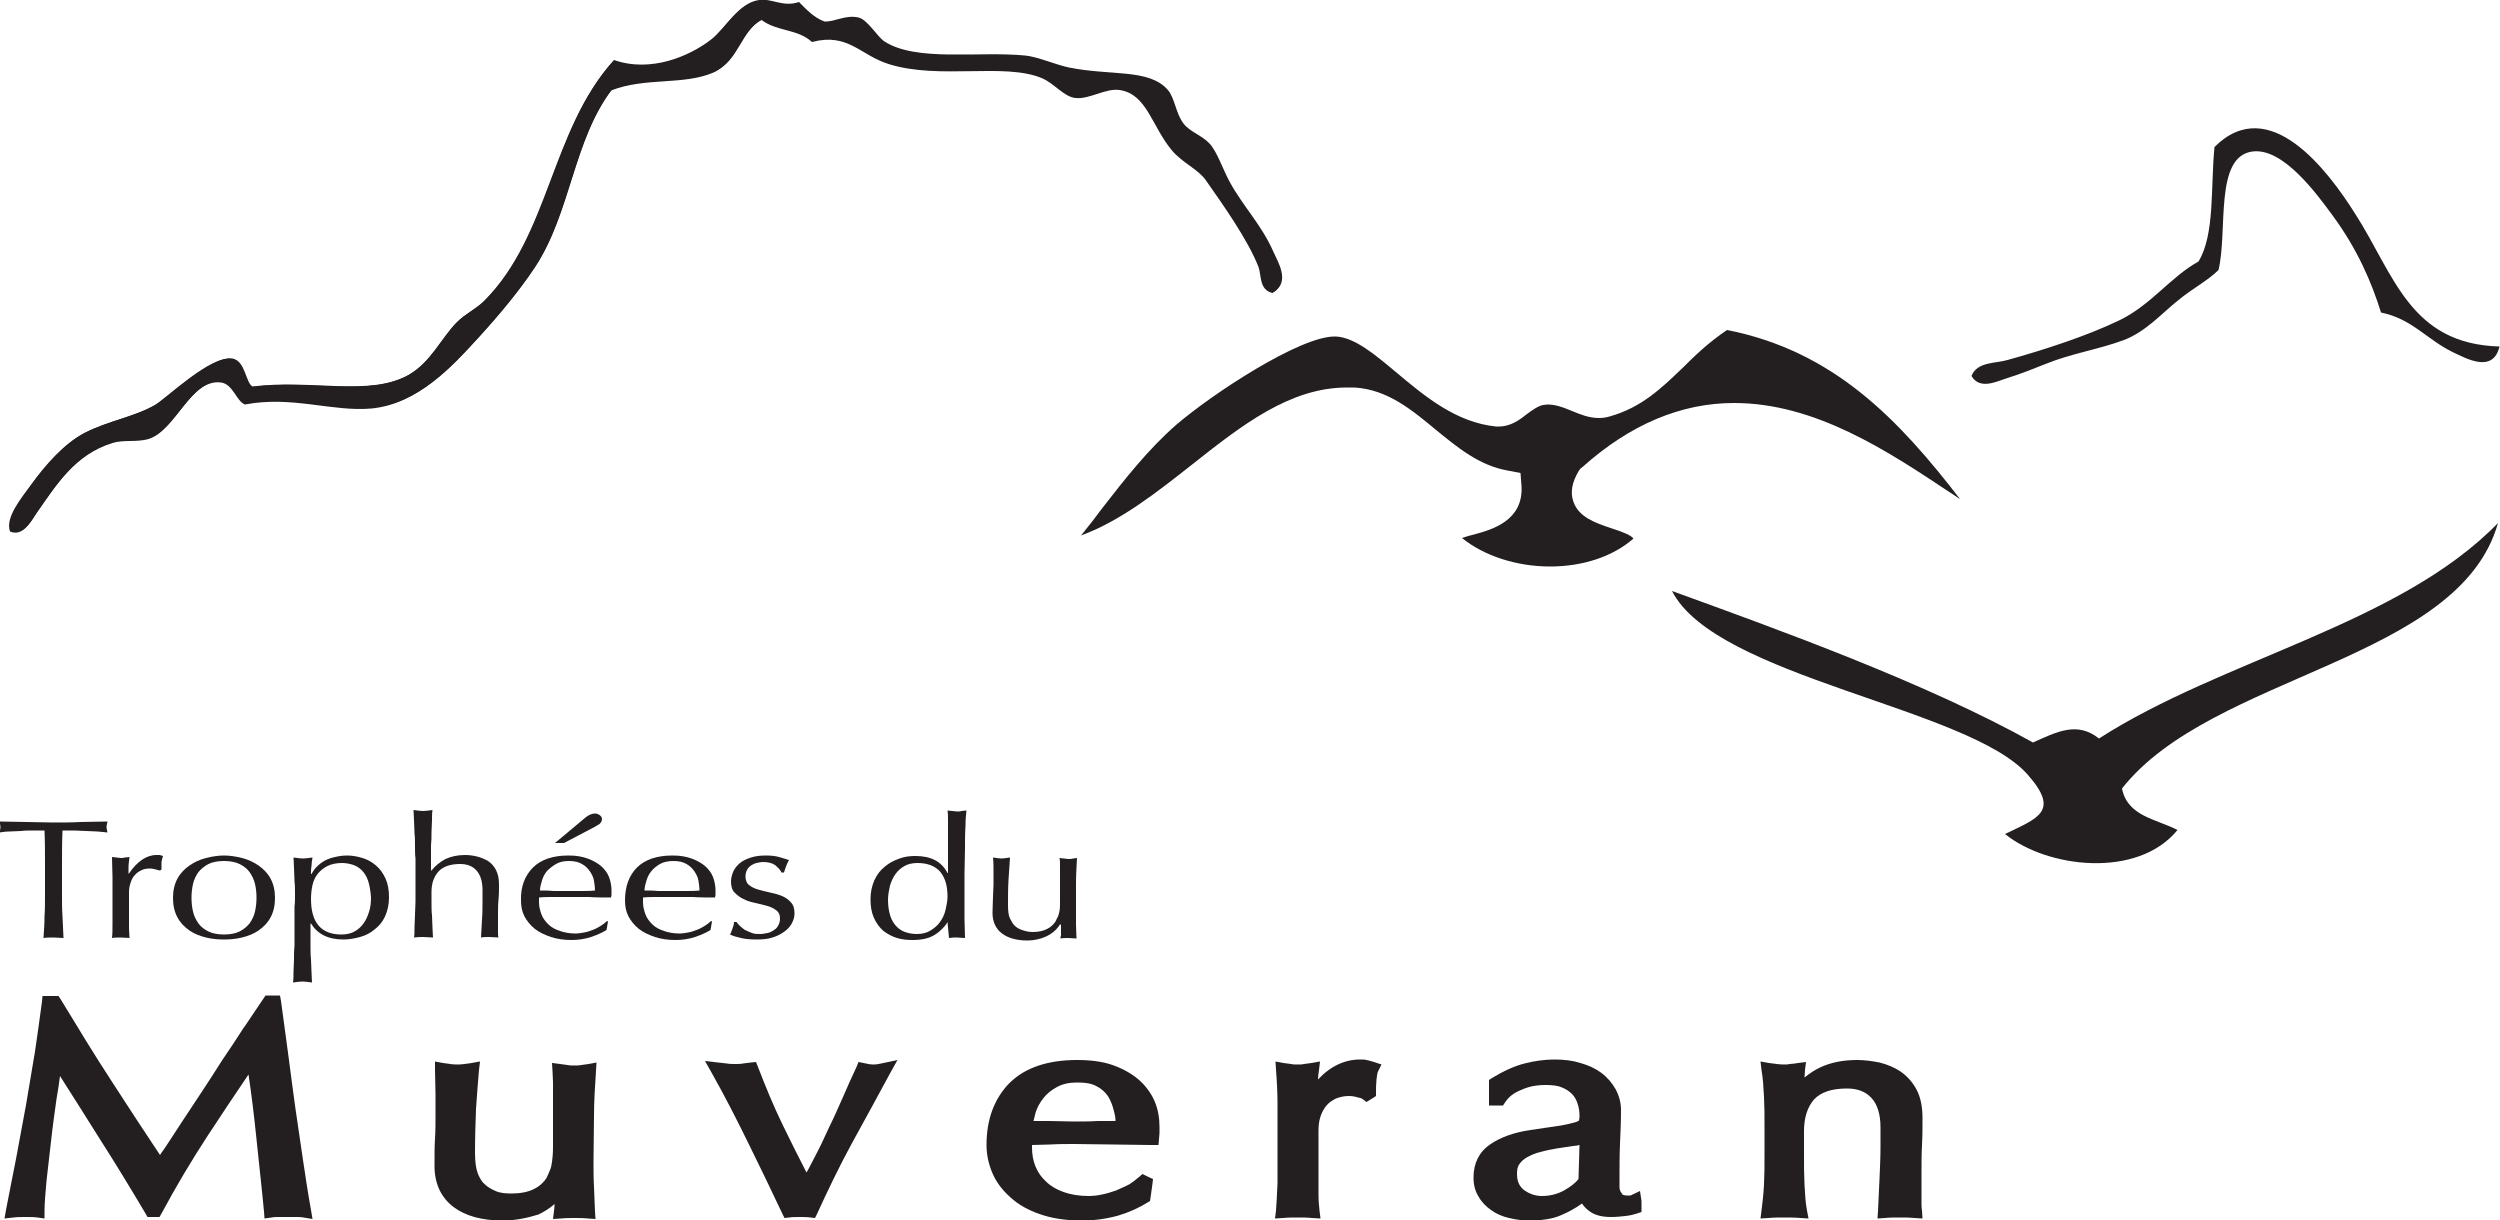
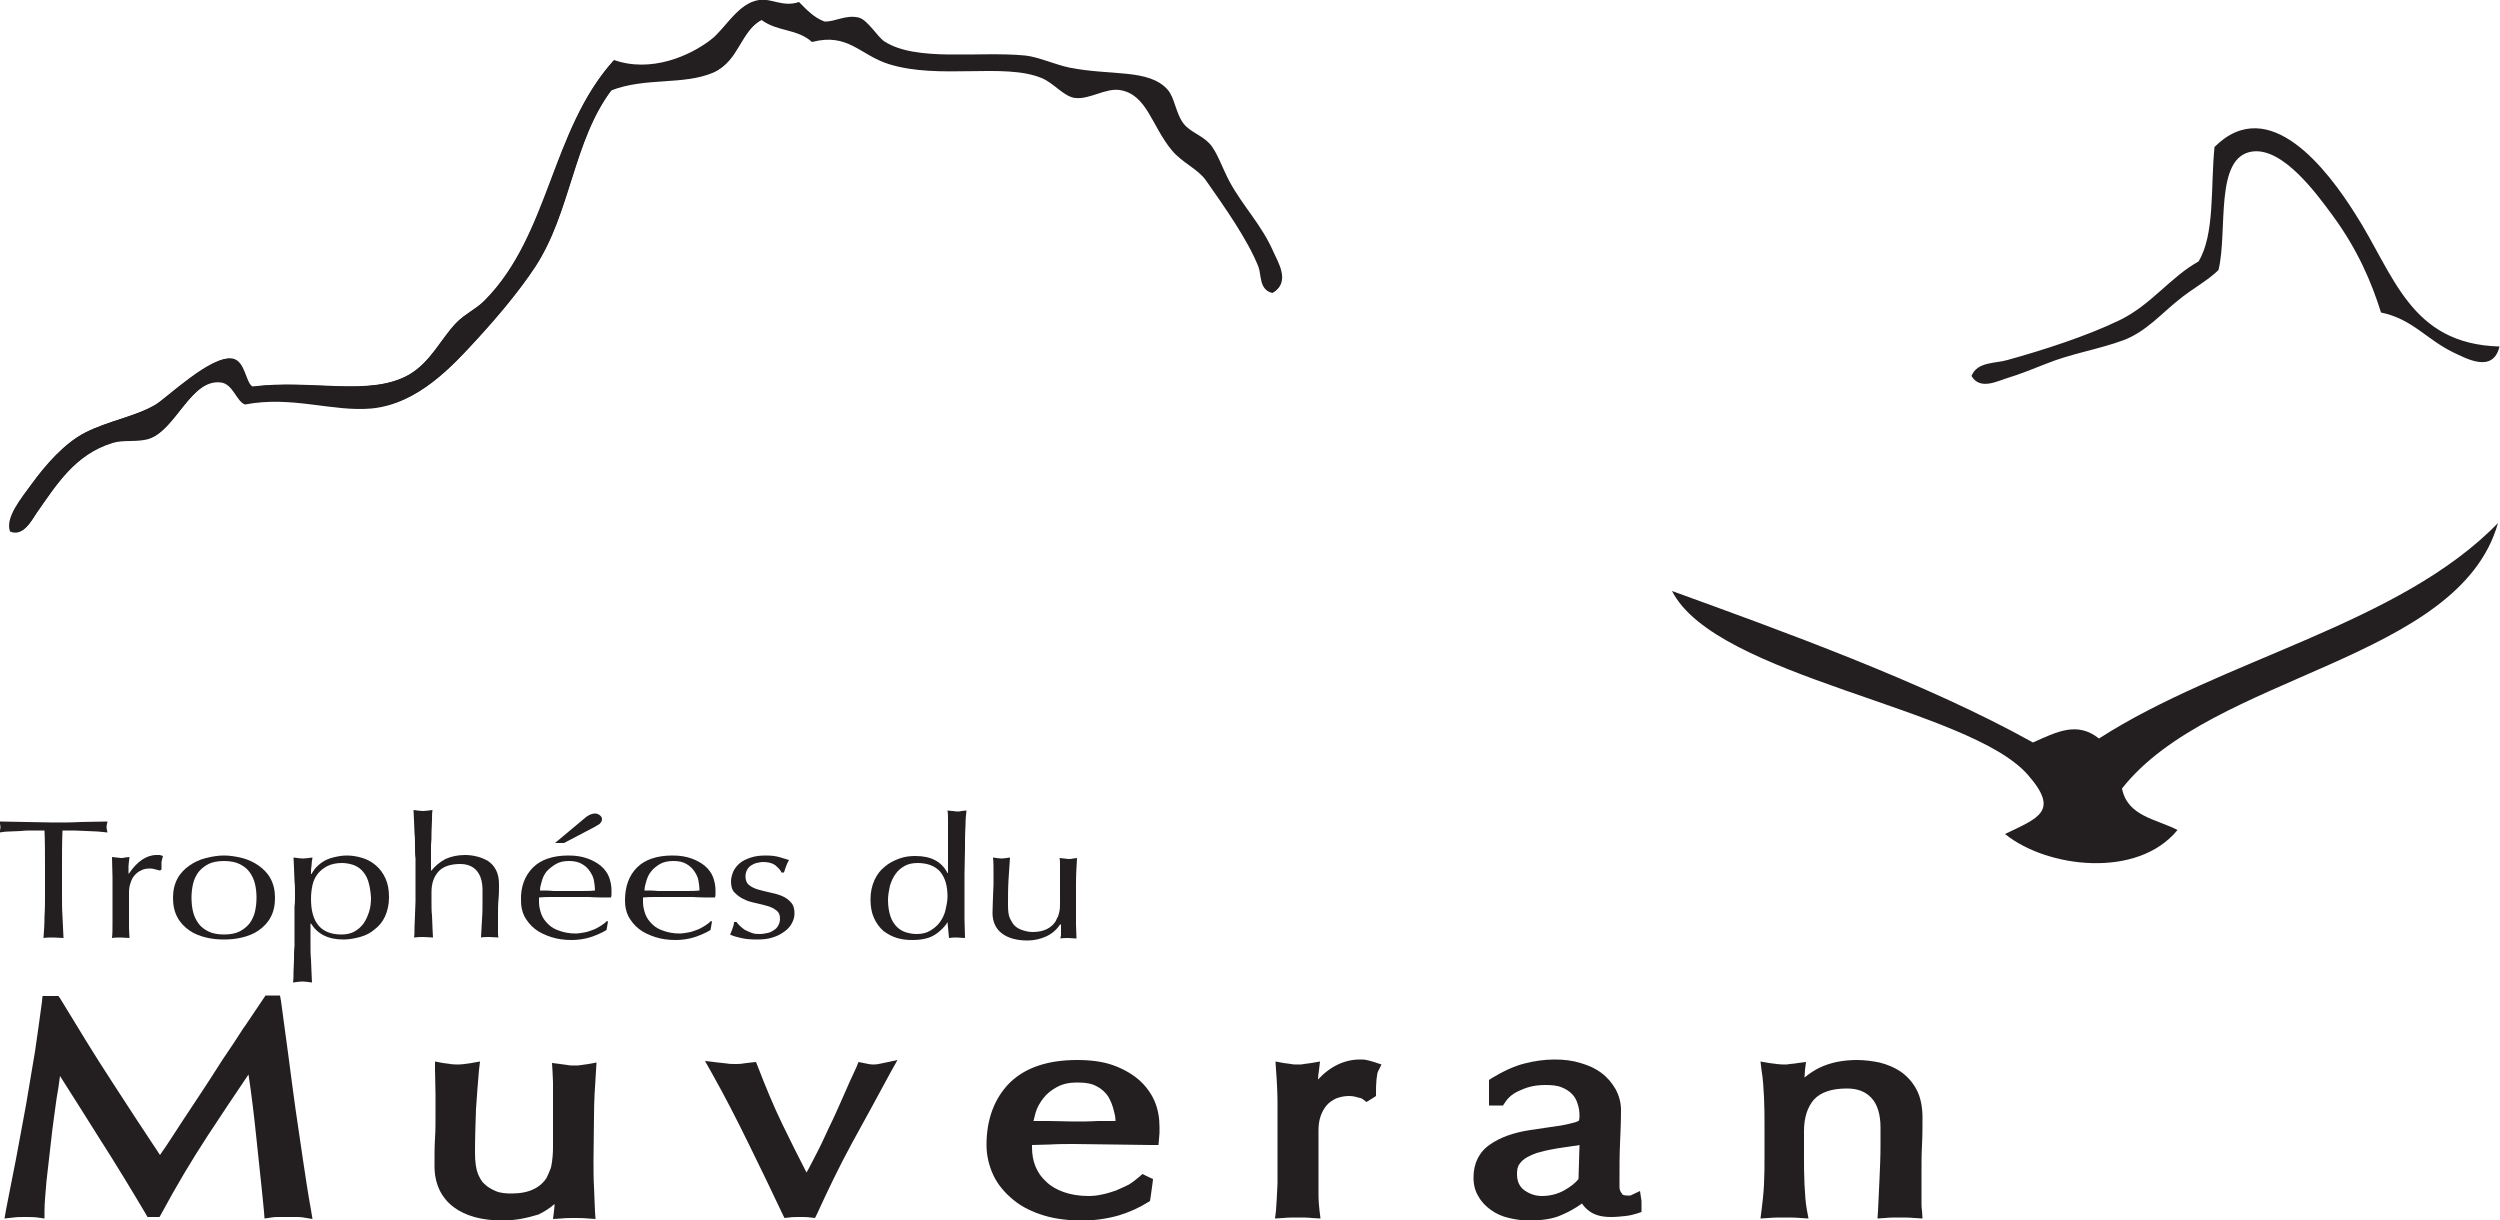
<svg xmlns="http://www.w3.org/2000/svg" version="1.1" id="Calque_1" x="0px" y="0px" viewBox="0 0 500 244.1" style="enable-background:new 0 0 500 244.1;" xml:space="preserve">
  <style type="text/css">
	.st0{fill:#231F20;}
	.st1{fill-rule:evenodd;clip-rule:evenodd;fill:#231F20;}
</style>
  <g>
    <g>
      <path class="st0" d="M8.9,166.1c-0.7,0-1.5,0-2.3,0c-0.8,0-1.6,0-2.4,0.1c-0.8,0-1.6,0.1-2.3,0.1c-0.7,0-1.4,0.1-2,0.2    c0.1-0.4,0.2-0.8,0.2-1.1c0-0.2-0.1-0.6-0.2-1.1c1.8,0,3.6,0.1,5.4,0.1c1.7,0,3.5,0.1,5.4,0.1s3.6,0,5.4-0.1    c1.7,0,3.5-0.1,5.4-0.1c-0.1,0.5-0.2,0.8-0.2,1.1c0,0.3,0.1,0.6,0.2,1.1c-0.6-0.1-1.2-0.1-2-0.2c-0.7,0-1.5-0.1-2.3-0.1    c-0.8,0-1.6-0.1-2.4-0.1c-0.8,0-1.5,0-2.3,0c-0.1,2.3-0.1,4.7-0.1,7v5.8c0,1.5,0,3,0.1,4.4c0.1,1.4,0.1,2.9,0.2,4.3    c-0.6,0-1.3-0.1-2-0.1c-0.7,0-1.4,0-2,0.1c0.1-1.4,0.2-2.8,0.2-4.3c0.1-1.4,0.1-2.9,0.1-4.4v-5.8C9,170.7,9,168.4,8.9,166.1z" />
      <path class="st0" d="M31.2,173.9c-0.4-0.1-0.8-0.2-1.2-0.2c-0.7,0-1.3,0.1-1.8,0.4c-0.5,0.2-1,0.6-1.3,1c-0.4,0.4-0.6,0.9-0.8,1.5    c-0.2,0.6-0.3,1.2-0.3,1.8v3.7c0,1.5,0,2.7,0,3.5c0,0.8,0.1,1.5,0.1,2c-0.6,0-1.1-0.1-1.7-0.1c-0.6,0-1.2,0-1.8,0.1    c0.1-0.8,0.1-1.8,0.1-3.1c0-1.3,0-2.9,0-4.9v-1.1c0-0.9,0-1.9,0-3.1c0-1.2-0.1-2.5-0.1-4c0.3,0,0.6,0.1,0.9,0.1    c0.3,0,0.6,0.1,0.9,0.1c0.2,0,0.5,0,0.8-0.1c0.3,0,0.6-0.1,0.9-0.1c-0.1,0.8-0.2,1.5-0.2,1.9c0,0.5,0,0.9,0,1.4l0.1,0    c1.6-2.4,3.5-3.7,5.5-3.7c0.3,0,0.5,0,0.6,0s0.4,0.1,0.7,0.2c-0.1,0.3-0.2,0.7-0.3,1.2c0,0.6,0,1.1,0,1.5l-0.3,0.2    C31.8,174.1,31.6,174,31.2,173.9z" />
      <path class="st0" d="M35.5,175.7c0.6-1.1,1.4-1.9,2.4-2.6c1-0.7,2.1-1.2,3.3-1.5c1.2-0.3,2.4-0.5,3.6-0.5c1.2,0,2.4,0.2,3.6,0.5    c1.2,0.3,2.3,0.8,3.3,1.5c1,0.7,1.8,1.5,2.4,2.6c0.6,1.1,0.9,2.4,0.9,3.9c0,1.5-0.3,2.8-0.9,3.9c-0.6,1.1-1.4,1.9-2.4,2.6    c-1,0.7-2.1,1.1-3.3,1.4c-1.2,0.3-2.4,0.4-3.6,0.4c-1.2,0-2.4-0.1-3.6-0.4c-1.2-0.3-2.3-0.7-3.3-1.4c-1-0.7-1.8-1.5-2.4-2.6    c-0.6-1.1-0.9-2.4-0.9-3.9C34.6,178.1,34.9,176.8,35.5,175.7z M38.6,182.3c0.2,0.9,0.6,1.7,1.1,2.4c0.5,0.7,1.2,1.2,2,1.6    c0.8,0.4,1.9,0.6,3.1,0.6c1.2,0,2.3-0.2,3.1-0.6c0.8-0.4,1.5-1,2-1.6c0.5-0.7,0.9-1.5,1.1-2.4c0.2-0.9,0.3-1.8,0.3-2.8    c0-0.9-0.1-1.9-0.3-2.7c-0.2-0.9-0.6-1.7-1.1-2.4c-0.5-0.7-1.2-1.2-2-1.6c-0.8-0.4-1.9-0.6-3.1-0.6c-1.2,0-2.3,0.2-3.1,0.6    c-0.8,0.4-1.5,1-2,1.6c-0.5,0.7-0.9,1.5-1.1,2.4c-0.2,0.9-0.3,1.8-0.3,2.7C38.3,180.5,38.4,181.5,38.6,182.3z" />
      <path class="st0" d="M59,178.9c0-0.9,0-1.8-0.1-2.7c0-0.9-0.1-1.7-0.1-2.6c0-0.8-0.1-1.5-0.1-2.1c0.8,0.1,1.4,0.2,1.9,0.2    c0.5,0,1.1-0.1,1.9-0.2c-0.1,0.6-0.2,1.2-0.2,1.7c-0.1,0.5-0.1,1.1-0.1,1.6h0.1c0.2-0.4,0.5-0.8,0.8-1.2c0.4-0.4,0.8-0.8,1.4-1.2    c0.6-0.4,1.3-0.7,2.1-0.9c0.8-0.2,1.7-0.4,2.8-0.4c1.1,0,2.1,0.2,3.1,0.5c1,0.3,1.9,0.8,2.7,1.5c0.8,0.7,1.4,1.5,1.9,2.6    c0.5,1.1,0.7,2.3,0.7,3.8c0,1.4-0.3,2.7-0.8,3.8c-0.5,1.1-1.2,1.9-2.1,2.6c-0.8,0.7-1.8,1.2-2.9,1.5c-1.1,0.3-2.2,0.5-3.3,0.5    c-3.1,0-5.2-1.1-6.5-3.2h-0.1v2.1c0,0.7,0,1.5,0,2.4c0,0.9,0,1.8,0.1,2.7c0,0.9,0.1,1.7,0.1,2.5c0,0.8,0.1,1.5,0.1,2.1    c-0.8-0.1-1.4-0.2-1.9-0.2c-0.5,0-1.1,0.1-1.9,0.2c0.1-0.6,0.1-1.3,0.1-2.1c0-0.8,0.1-1.6,0.1-2.5c0-0.9,0-1.8,0.1-2.7    c0-0.9,0-1.7,0-2.4v-5.5C59,180.6,59,179.8,59,178.9z M73.6,176.1c-0.3-0.9-0.8-1.6-1.3-2.1c-0.5-0.5-1.2-0.9-1.9-1.1    c-0.7-0.2-1.4-0.3-2-0.3c-1.1,0-2.1,0.2-2.9,0.6c-0.8,0.4-1.4,0.9-1.9,1.5c-0.5,0.6-0.9,1.4-1.1,2.3c-0.2,0.9-0.3,1.8-0.3,2.8    c0,4.7,2,7.1,6.1,7.1c1,0,1.9-0.2,2.6-0.6c0.7-0.4,1.3-0.9,1.8-1.6c0.5-0.7,0.8-1.4,1.1-2.3s0.4-1.9,0.4-2.9    C74.1,178.1,73.9,177,73.6,176.1z" />
      <path class="st0" d="M83,169.3c0-0.9,0-1.8-0.1-2.7c0-0.9-0.1-1.7-0.1-2.5c0-0.8-0.1-1.5-0.1-2.1c0.8,0.1,1.4,0.2,1.9,0.2    c0.5,0,1.1-0.1,1.9-0.2c-0.1,0.6-0.1,1.2-0.1,2c0,0.8-0.1,1.6-0.1,2.5c0,0.9,0,1.7-0.1,2.6c0,0.9,0,1.7,0,2.4v2.6h0.1    c0.8-1,1.7-1.7,2.8-2.3c1.1-0.5,2.4-0.8,3.9-0.8c0.8,0,1.6,0.1,2.4,0.3c0.8,0.2,1.5,0.5,2.2,0.9c0.6,0.4,1.2,1,1.6,1.8    c0.4,0.8,0.6,1.7,0.6,2.9c0,1,0,2-0.1,3c-0.1,1-0.1,2.1-0.1,3.3v2.2c0,0.4,0,0.7,0,1.1c0,0.4,0,0.7,0.1,1c-0.6,0-1.2-0.1-1.8-0.1    c-0.6,0-1.2,0-1.7,0.1c0.1-1.2,0.1-2.4,0.2-3.6c0.1-1.2,0.1-2.5,0.1-3.8v-2.1c0-1.7-0.4-3-1.2-3.9c-0.8-0.9-1.9-1.3-3.3-1.3    c-1.9,0-3.4,0.5-4.3,1.5c-0.9,1-1.4,2.3-1.4,4.1c0,0.6,0,1.4,0,2.2c0,0.8,0,1.7,0.1,2.5c0,0.8,0.1,1.7,0.1,2.5    c0,0.8,0.1,1.4,0.1,1.9c-0.6,0-1.3-0.1-1.9-0.1c-0.6,0-1.2,0-1.9,0.1c0.1-0.5,0.1-1.2,0.1-2c0-0.8,0.1-1.6,0.1-2.5    c0-0.9,0.1-1.8,0.1-2.7c0-0.9,0-1.7,0-2.5v-6.1C83,171,83,170.2,83,169.3z" />
      <path class="st0" d="M106.6,173.5c1.6-1.6,4-2.4,7.1-2.4c1.5,0,2.7,0.2,3.8,0.6c1.1,0.4,2,0.9,2.7,1.5c0.7,0.6,1.3,1.4,1.6,2.2    c0.3,0.8,0.5,1.7,0.5,2.7c0,0.2,0,0.4,0,0.7c0,0.2,0,0.4-0.1,0.7c-1.5,0-3,0-4.5-0.1c-1.5,0-3,0-4.5,0c-0.9,0-1.8,0-2.7,0    c-0.9,0-1.8,0-2.7,0.1c0,0.1,0,0.3,0,0.5v0.4c0,0.9,0.2,1.7,0.5,2.5c0.3,0.8,0.8,1.4,1.4,2c0.6,0.6,1.4,1,2.3,1.3    c0.9,0.3,1.9,0.5,3.1,0.5c0.6,0,1.1-0.1,1.7-0.2c0.6-0.1,1.2-0.3,1.7-0.5c0.6-0.2,1.1-0.5,1.6-0.8c0.5-0.3,0.9-0.6,1.3-1l0.2,0.1    l-0.3,1.7c-0.8,0.5-1.9,1-3.1,1.4c-1.2,0.4-2.5,0.6-3.9,0.6c-1.5,0-2.9-0.2-4.1-0.6c-1.2-0.4-2.3-0.9-3.2-1.6    c-0.9-0.7-1.6-1.6-2.1-2.5c-0.5-1-0.7-2-0.7-3.2C104.1,177.3,105,175.1,106.6,173.5z M111.2,172.8c-0.7,0.4-1.3,0.9-1.8,1.4    c-0.5,0.6-0.8,1.2-1,1.9c-0.2,0.7-0.4,1.3-0.4,2c0.9,0,1.8,0,2.7,0.1c0.9,0,1.8,0,2.7,0c0.9,0,1.8,0,2.8,0c0.9,0,1.9,0,2.8-0.1    c0-0.6-0.1-1.3-0.2-1.9c-0.1-0.7-0.4-1.3-0.8-1.9c-0.4-0.6-0.9-1.1-1.6-1.5c-0.7-0.4-1.5-0.6-2.6-0.6    C112.7,172.2,111.9,172.4,111.2,172.8z M119,162.7c0.3,0,0.6,0.1,0.9,0.3c0.3,0.2,0.5,0.5,0.5,0.8c0,0.4-0.2,0.7-0.5,1    c-0.3,0.2-0.7,0.4-1,0.6l-6.1,3.2h-1.8l6.1-5.1C117.7,163,118.4,162.7,119,162.7z" />
      <path class="st0" d="M127.4,173.5c1.6-1.6,4-2.4,7.1-2.4c1.5,0,2.7,0.2,3.8,0.6c1.1,0.4,2,0.9,2.7,1.5c0.7,0.6,1.3,1.4,1.6,2.2    c0.3,0.8,0.5,1.7,0.5,2.7c0,0.2,0,0.4,0,0.7c0,0.2,0,0.4-0.1,0.7c-1.5,0-3,0-4.5-0.1c-1.5,0-3,0-4.5,0c-0.9,0-1.8,0-2.7,0    c-0.9,0-1.8,0-2.7,0.1c0,0.1,0,0.3,0,0.5v0.4c0,0.9,0.2,1.7,0.5,2.5c0.3,0.8,0.8,1.4,1.4,2c0.6,0.6,1.4,1,2.3,1.3    c0.9,0.3,1.9,0.5,3.1,0.5c0.6,0,1.1-0.1,1.7-0.2c0.6-0.1,1.2-0.3,1.7-0.5c0.6-0.2,1.1-0.5,1.6-0.8c0.5-0.3,0.9-0.6,1.3-1l0.2,0.1    l-0.3,1.7c-0.8,0.5-1.9,1-3.1,1.4c-1.2,0.4-2.5,0.6-3.9,0.6c-1.5,0-2.9-0.2-4.1-0.6c-1.2-0.4-2.3-0.9-3.2-1.6    c-0.9-0.7-1.6-1.6-2.1-2.5c-0.5-1-0.7-2-0.7-3.2C125,177.3,125.8,175.1,127.4,173.5z M132,172.8c-0.7,0.4-1.3,0.9-1.7,1.4    c-0.5,0.6-0.8,1.2-1,1.9c-0.2,0.7-0.4,1.3-0.4,2c0.9,0,1.8,0,2.7,0.1c0.9,0,1.8,0,2.7,0c0.9,0,1.8,0,2.8,0c0.9,0,1.9,0,2.8-0.1    c0-0.6-0.1-1.3-0.2-1.9c-0.1-0.7-0.4-1.3-0.8-1.9c-0.4-0.6-0.9-1.1-1.6-1.5c-0.7-0.4-1.5-0.6-2.6-0.6    C133.6,172.2,132.7,172.4,132,172.8z" />
      <path class="st0" d="M148,185.2c0.3,0.3,0.6,0.5,1,0.8c0.4,0.2,0.9,0.4,1.4,0.6c0.5,0.2,1.1,0.2,1.6,0.2c0.5,0,1-0.1,1.5-0.2    c0.5-0.1,0.9-0.3,1.3-0.6c0.4-0.2,0.7-0.6,0.9-1c0.2-0.4,0.3-0.8,0.3-1.3c0-0.7-0.2-1.2-0.7-1.6c-0.5-0.4-1.1-0.7-1.8-0.9    c-0.7-0.2-1.5-0.4-2.4-0.6c-0.9-0.2-1.7-0.4-2.4-0.8c-0.7-0.3-1.3-0.8-1.8-1.3c-0.5-0.5-0.7-1.3-0.7-2.2c0-0.7,0.2-1.4,0.5-2.1    c0.3-0.6,0.8-1.2,1.3-1.6c0.6-0.5,1.3-0.8,2.2-1.1c0.9-0.3,1.9-0.4,3-0.4c1,0,1.9,0.1,2.6,0.3c0.7,0.2,1.4,0.4,2,0.6    c-0.2,0.3-0.4,0.8-0.6,1.3c-0.2,0.5-0.3,0.9-0.4,1.2h-0.5c-0.2-0.5-0.7-1-1.3-1.5c-0.6-0.4-1.4-0.6-2.4-0.6    c-0.4,0-0.8,0.1-1.3,0.2c-0.4,0.1-0.8,0.3-1.1,0.5c-0.3,0.2-0.6,0.5-0.8,0.9c-0.2,0.4-0.3,0.8-0.3,1.3c0,0.7,0.2,1.3,0.7,1.7    c0.5,0.4,1.1,0.7,1.8,0.9c0.7,0.2,1.5,0.4,2.4,0.6c0.9,0.2,1.7,0.4,2.4,0.7c0.7,0.3,1.3,0.7,1.8,1.3c0.5,0.5,0.7,1.3,0.7,2.2    c0,0.7-0.2,1.3-0.5,1.9c-0.3,0.6-0.8,1.2-1.5,1.7c-0.7,0.5-1.4,0.9-2.4,1.2c-0.9,0.3-2,0.4-3.1,0.4c-1.3,0-2.4-0.1-3.2-0.3    c-0.9-0.2-1.6-0.4-2.2-0.7c0.2-0.3,0.3-0.7,0.5-1.2c0.2-0.5,0.3-0.9,0.3-1.3h0.5C147.5,184.7,147.7,184.9,148,185.2z" />
      <path class="st0" d="M189.5,184.4c-0.2,0.4-0.5,0.8-0.9,1.2c-0.4,0.4-0.8,0.8-1.4,1.2c-0.6,0.4-1.2,0.7-2,0.9    c-0.8,0.2-1.7,0.3-2.7,0.3c-1.1,0-2.1-0.1-3.1-0.4c-1-0.3-1.9-0.8-2.7-1.4c-0.8-0.7-1.4-1.5-1.9-2.6c-0.5-1.1-0.7-2.3-0.7-3.8    c0-1.4,0.3-2.7,0.8-3.8c0.5-1.1,1.2-2,2.1-2.7c0.8-0.7,1.8-1.2,2.9-1.6c1.1-0.4,2.1-0.5,3.2-0.5c3.1,0,5.2,1.1,6.4,3.4h0.1v-3.3    c0-0.9,0-1.7,0-2.6c0-0.9,0-1.7,0-2.5c0-0.8,0-1.5,0-2.2c0-0.7,0-1.3-0.1-1.9c0.3,0,0.6,0.1,1,0.1c0.3,0,0.6,0.1,0.9,0.1    c0.3,0,0.6,0,0.9-0.1c0.3,0,0.6-0.1,1-0.1c-0.1,0.7-0.2,1.8-0.2,3.1c-0.1,1.4-0.1,2.9-0.1,4.5c0,1.7-0.1,3.4-0.1,5.1    c0,1.7,0,3.3,0,4.8c0,1.6,0,3,0,4.2c0,1.2,0.1,2.5,0.1,3.8c-0.6,0-1.1-0.1-1.6-0.1c-0.5,0-1,0-1.6,0.1L189.5,184.4L189.5,184.4z     M178.1,183.3c0.3,0.9,0.8,1.6,1.3,2.1c0.5,0.5,1.2,0.9,1.9,1.1c0.7,0.2,1.4,0.3,2,0.3c1.1,0,2-0.2,2.8-0.7s1.4-1,1.9-1.7    c0.5-0.7,0.9-1.5,1.1-2.4c0.2-0.9,0.4-1.8,0.4-2.7c0-2.2-0.5-3.8-1.5-5c-1-1.1-2.5-1.7-4.5-1.7c-1,0-1.9,0.2-2.6,0.6    c-0.7,0.4-1.3,0.9-1.8,1.6c-0.5,0.7-0.8,1.4-1.1,2.3c-0.2,0.9-0.4,1.9-0.4,2.9C177.6,181.3,177.8,182.4,178.1,183.3z" />
      <path class="st0" d="M198.6,179.4c0-0.8,0.1-1.7,0.1-2.5c0-0.8,0-1.7,0-2.6c0-0.9,0-1.9-0.1-2.8c0.7,0.1,1.3,0.2,1.7,0.2    c0.4,0,1-0.1,1.7-0.2c-0.1,1.4-0.2,2.8-0.3,4.5c-0.1,1.6-0.1,3.3-0.1,5c0,1.2,0.1,2.1,0.4,2.7c0.3,0.6,0.6,1.1,0.9,1.4    c0.4,0.4,0.9,0.7,1.5,0.9c0.6,0.2,1.3,0.4,2.1,0.4c1.2,0,2.1-0.2,2.9-0.6c0.8-0.4,1.3-0.9,1.7-1.5c0.2-0.4,0.3-0.7,0.5-1    c0.1-0.3,0.2-0.6,0.3-1.1c0.1-0.5,0.1-1.1,0.1-1.8c0-0.8,0-1.8,0-3.2v-2.9c0-0.5,0-1,0-1.4c0-0.5,0-0.9-0.1-1.3    c0.3,0,0.6,0.1,0.9,0.1c0.3,0,0.6,0.1,0.9,0.1c0.3,0,0.6,0,0.9-0.1c0.3,0,0.6-0.1,0.8-0.1c-0.1,1.8-0.2,3.5-0.2,5.1    c0,1.6,0,3.4,0,5.2c0,1,0,2,0,3c0,1,0.1,1.9,0.1,2.8c-0.6,0-1.1-0.1-1.6-0.1c-0.5,0-1.1,0-1.6,0.1c0-0.2,0-0.4,0.1-0.6    c0-0.2,0-0.5,0-0.7v-1.5H212c-0.7,1.1-1.7,1.9-2.8,2.4c-1.1,0.5-2.4,0.8-3.7,0.8c-2.2,0-3.9-0.5-5.1-1.4c-1.2-0.9-1.9-2.3-1.9-4.1    C198.5,181.3,198.6,180.3,198.6,179.4z" />
      <path class="st0" d="M62.5,243.8l-1.8-0.3c-0.5-0.1-1-0.1-1.5-0.1h-1.7h-1.7c-0.5,0-1,0-1.5,0.1l-1.4,0.2l-0.1-1.4    c-0.5-5.3-1.1-10.4-1.6-15.4c-0.4-3.9-0.9-8-1.5-12c-2.8,4.1-5.5,8.2-8.2,12.3c-3.2,4.9-6.3,10.1-9.2,15.5l-0.4,0.7H31h-0.7h-0.8    l-0.4-0.7c-2.9-4.9-6-10-9.2-15c-2.6-4.1-5.2-8.3-7.9-12.5c-0.2,1.5-0.4,3-0.7,4.6c-0.4,2.9-0.8,5.7-1.1,8.5    c-0.3,2.8-0.6,5.4-0.9,7.9c-0.2,2.4-0.4,4.4-0.4,6v1.5l-1.4-0.2c-0.7-0.1-1.6-0.1-2.4-0.1c-0.9,0-1.7,0-2.4,0.1l-1.8,0.2l0.3-1.7    c0.6-3.2,1.3-6.6,2-10.2c0.7-3.6,1.3-7.2,2-10.8c0.6-3.6,1.2-7.2,1.8-10.7c0.5-3.5,1-6.9,1.4-10l0.1-1.1h1.2H11h0.7l0.4,0.6    c3.4,5.6,6.8,11.2,10.2,16.4c3.1,4.8,6.3,9.7,9.7,14.8l0.4-0.6l0.7-1c0.9-1.4,2-3,3.2-4.9c1.2-1.8,2.5-3.8,3.9-5.9    c1.4-2.1,2.8-4.3,4.2-6.5c1.5-2.2,2.9-4.3,4.3-6.5l0.3-0.4l3.7-5.5l0.4-0.6h0.7h1H56l0.2,1.1c0.5,3.8,1,7.5,1.5,11.1    c0.5,3.6,0.9,7.1,1.4,10.5c0.5,3.4,1,6.8,1.5,10.2c0.5,3.4,1,6.7,1.6,10L62.5,243.8L62.5,243.8z" />
      <path class="st0" d="M100.5,244.1c-4.1,0-7.4-0.9-9.8-2.7c-2.5-1.9-3.8-4.7-3.8-8.2c0-2.1,0-4,0.1-5.5c0.1-1.5,0.1-2.9,0.1-4.4    c0-1.4,0-2.9,0-4.5c0-1.6-0.1-3.3-0.1-4.9l0-1.6l1.6,0.3c1.2,0.2,2.1,0.3,2.9,0.3c0.7,0,1.6-0.1,2.8-0.3l1.7-0.3l-0.2,1.7    c-0.2,2.3-0.4,4.8-0.6,7.8c-0.1,2.8-0.2,5.7-0.2,8.7c0,1.9,0.2,3.3,0.6,4.3c0.4,0.9,0.8,1.6,1.3,2c0.6,0.6,1.3,1,2.2,1.4    c0.9,0.4,2,0.5,3.2,0.5c1.8,0,3.3-0.3,4.5-0.9c1.2-0.6,2-1.4,2.5-2.2c0.3-0.6,0.5-1.1,0.7-1.6c0.2-0.4,0.3-0.9,0.4-1.6    c0.1-0.7,0.2-1.7,0.2-3c0-1.3,0-3.2,0-5.5v-5c0-0.9,0-1.7,0-2.5c0-0.8-0.1-1.5-0.1-2.2l-0.1-1.6l1.6,0.2c0.5,0.1,1,0.1,1.5,0.2    c0.4,0.1,0.9,0.1,1.4,0.1c0.5,0,0.9,0,1.4-0.1c0.5-0.1,0.9-0.1,1.4-0.2l1.6-0.3l-0.1,1.7c-0.2,3-0.4,6-0.4,8.9    c0,2.9-0.1,5.9-0.1,9.1c0,1.8,0,3.5,0.1,5.2c0.1,1.7,0.1,3.3,0.2,4.9l0.1,1.5l-1.5-0.1c-0.9-0.1-1.9-0.1-2.7-0.1    c-0.9,0-1.8,0-2.7,0.1l-1.6,0.1l0.2-1.6c0-0.3,0.1-0.7,0.1-1c0-0.1,0-0.3,0-0.4c-1,0.9-2,1.5-3.2,2.1    C105.4,243.6,103.1,244.1,100.5,244.1L100.5,244.1z" />
      <path class="st0" d="M163,243.6l-0.9-0.1c-0.7-0.1-1.4-0.1-2.1-0.1c-0.7,0-1.5,0-2.2,0.1l-0.9,0.1l-0.4-0.8    c-2.2-4.7-4.5-9.4-6.8-14.1c-2.3-4.7-4.7-9.4-7.4-14.2l-1.3-2.3l2.6,0.3c0.6,0.1,1.2,0.1,1.8,0.2c0.5,0.1,1.1,0.1,1.7,0.1    c0.5,0,1,0,1.5-0.1c0.5-0.1,1-0.1,1.6-0.2l1-0.1l0.4,1c1.5,3.9,3.1,7.8,4.9,11.5c1.5,3.1,3.1,6.3,4.8,9.6c0.6-1,1.1-2.1,1.7-3.2    c1-1.9,1.9-3.8,2.8-5.8c1-2,1.9-4.1,2.8-6.1c0.9-2.1,1.8-4.1,2.7-6l0.4-1l1,0.2c0.8,0.2,1.5,0.3,2,0.3c0.5,0,1.2-0.1,2-0.3    l2.8-0.6l-1.4,2.5c-2.6,4.8-5.2,9.6-7.8,14.3c-2.5,4.6-4.8,9.4-6.9,14L163,243.6L163,243.6z" />
      <path class="st0" d="M216.4,244.1c-2.7,0-5.3-0.3-7.6-1c-2.3-0.7-4.4-1.7-6.1-3.1c-1.7-1.4-3.1-3-4-4.9c-0.9-1.9-1.4-4-1.4-6.1    c0-5.2,1.6-9.4,4.7-12.5c3.1-3,7.6-4.5,13.4-4.5c2.7,0,5.1,0.3,7.1,1c2,0.7,3.8,1.7,5.2,2.9c1.4,1.2,2.5,2.7,3.2,4.3    c0.7,1.6,1,3.4,1,5.2c0,0.4,0,0.8,0,1.2c0,0.4-0.1,0.8-0.1,1.2l-0.1,1.2l-1.2,0l-0.4,0l-7.5-0.1c-2.6,0-5.2-0.1-7.8-0.1    c-1.6,0-3.2,0-4.8,0.1l-3.6,0.1v0.4c0,1.4,0.2,2.7,0.7,3.9c0.5,1.2,1.2,2.2,2.1,3c0.9,0.9,2.1,1.6,3.5,2.1c1.4,0.5,3.1,0.8,5,0.8    c0.9,0,1.8-0.1,2.7-0.3c1-0.2,1.9-0.5,2.8-0.8c0.9-0.4,1.8-0.8,2.6-1.2c0.8-0.5,1.4-1,2-1.5l0.7-0.6l0.8,0.4l0.4,0.2l0.9,0.4    l-0.1,0.9l-0.4,2.9l-0.1,0.6l-0.5,0.3c-1.6,1-3.5,1.9-5.8,2.6C221.2,243.8,218.8,244.1,216.4,244.1L216.4,244.1z M206.7,224.2    l1.4,0l1.8,0c1.6,0,3.2,0.1,4.8,0.1c1.6,0,3.2,0,4.9-0.1l1.9,0l1.6,0c0-0.6-0.1-1.2-0.3-1.9c-0.2-1-0.6-2-1.1-2.9    c-0.5-0.8-1.3-1.6-2.3-2.1c-1-0.6-2.3-0.8-4-0.8c-1.6,0-2.9,0.3-4,0.9c-1.1,0.6-2,1.3-2.7,2.2c-0.7,0.9-1.3,1.9-1.6,3    C207,223.1,206.8,223.7,206.7,224.2L206.7,224.2z" />
      <path class="st0" d="M264.1,243.7l-1.7-0.1c-0.9-0.1-1.9-0.1-2.8-0.1c-1,0-2,0-3,0.1l-1.6,0.1l0.2-1.6c0.1-1.3,0.2-3.1,0.3-5.4    c0-2.3,0-5.2,0-8.6v-1.9c0-1.4,0-2.9,0-4.7l0-0.7c0-2-0.1-4.3-0.3-6.9l-0.1-1.6l1.6,0.3c0.5,0.1,1,0.1,1.5,0.2    c0.4,0.1,0.9,0.1,1.4,0.1c0.4,0,0.8,0,1.2-0.1c0.5-0.1,1-0.1,1.5-0.2l1.7-0.3l-0.2,1.7c-0.1,0.7-0.2,1.4-0.2,1.9    c2.5-2.7,5.4-4,8.4-4c0.5,0,0.9,0,1.3,0.1c0.4,0.1,0.9,0.2,1.5,0.4l1.5,0.5l-0.7,1.4c-0.1,0.2-0.2,0.6-0.3,1.6    c-0.1,1-0.1,1.8-0.1,2.6v0.7l-0.6,0.4l-0.5,0.3l-0.8,0.5l-0.8-0.6c0,0-0.2-0.2-0.9-0.3c-0.6-0.2-1.2-0.3-1.8-0.3    c-1,0-1.8,0.2-2.6,0.5c-0.8,0.4-1.4,0.8-1.9,1.4c-0.5,0.6-0.9,1.3-1.2,2.2c-0.3,0.9-0.4,1.8-0.4,2.8v6.6c0,2.7,0,4.7,0,6.1    c0,1.4,0.1,2.4,0.2,3.3L264.1,243.7L264.1,243.7z" />
      <path class="st0" d="M305.7,244.1c-1.3,0-2.6-0.2-3.9-0.5c-1.3-0.3-2.5-0.8-3.6-1.6c-1-0.7-1.9-1.6-2.5-2.7c-0.7-1.1-1-2.4-1-3.8    c0-2.8,1.1-5.1,3.3-6.6c2-1.4,4.7-2.4,8.1-2.9c2.6-0.4,4.7-0.7,6.1-0.9c1.7-0.3,2.6-0.6,3-0.7c0.5-0.2,0.6-0.3,0.6-0.3    c0-0.1,0.1-0.4,0.1-0.9c0-0.8-0.1-1.7-0.4-2.5c-0.2-0.7-0.6-1.4-1.1-1.9c-0.5-0.5-1.2-1-2-1.3c-0.9-0.4-2-0.5-3.3-0.5    c-1.8,0-3.4,0.3-4.9,1c-1.5,0.6-2.5,1.4-3.2,2.5l-0.4,0.6h-0.7h-0.8h-1.3v-1.3v-3.1V216l0.6-0.4c2.3-1.4,4.5-2.4,6.5-2.9    c1.9-0.5,4-0.8,6-0.8c1.9,0,3.6,0.2,5.2,0.7c1.7,0.5,3,1.1,4.2,2c1.2,0.9,2.1,2,2.8,3.2c0.7,1.3,1.1,2.7,1.1,4.2    c0,2.3-0.1,4.6-0.2,6.8c-0.1,2.2-0.1,4.6-0.1,7.1c0,0.5,0,0.9,0,1.5c0,0.4,0.1,0.7,0.2,0.9c0.1,0.2,0.3,0.4,0.4,0.6    c0,0,0.2,0.2,0.9,0.2c0.2,0,0.4,0,0.7,0l1.9-0.9l0.3,2v1.3v0.9l-0.9,0.3c-0.6,0.2-1.4,0.4-2.3,0.5c-0.9,0.1-1.9,0.2-2.9,0.2    c-1.9,0-3.4-0.4-4.5-1.3c-0.5-0.4-1-0.9-1.3-1.4c-1.4,1-2.7,1.7-4.1,2.3C310.6,243.8,308.3,244.1,305.7,244.1L305.7,244.1z     M315.9,229c-0.4,0.1-0.9,0.2-1.3,0.2l-3.3,0.5c-1.1,0.2-2.2,0.4-3.2,0.7c-1,0.2-1.8,0.6-2.6,1c-0.7,0.4-1.2,0.8-1.6,1.4    c-0.4,0.5-0.5,1.2-0.5,2c0,1.5,0.5,2.5,1.4,3.2c1.1,0.8,2.3,1.2,3.6,1.2c1.6,0,3.1-0.4,4.4-1.1c1.2-0.7,2.2-1.4,2.9-2.3L315.9,229    L315.9,229z" />
      <path class="st0" d="M384.5,243.7l-1.6-0.1c-1-0.1-2-0.1-3-0.1c-1,0-2,0-2.9,0.1l-1.5,0.1l0.1-1.5c0.1-2.1,0.2-4.2,0.3-6.4    c0.1-2.2,0.2-4.4,0.2-6.7v-3.6c0-2.6-0.6-4.6-1.8-5.9c-1.2-1.3-2.8-1.9-4.9-1.9c-3,0-5.2,0.7-6.6,2.2c-1.3,1.5-2,3.6-2,6.3v5.1    c0,1.8,0,3.6,0.1,5.6c0.1,1.9,0.2,3.7,0.5,5.2l0.3,1.6l-1.6-0.1c-1.1-0.1-2.2-0.1-3.2-0.1c-1,0-2.1,0-3.2,0.1l-1.6,0.1l0.2-1.6    c0.2-1.5,0.4-3.3,0.5-5.2c0.1-2,0.1-3.8,0.1-5.6V225c0-1.8,0-3.6-0.1-5.6c-0.1-1.9-0.2-3.7-0.5-5.4l-0.2-1.7l1.7,0.3    c1.3,0.2,2.3,0.3,3.1,0.3c0.3,0,0.7,0,1.1-0.1l1-0.1l0.6-0.1l1.6-0.2L361,214c0,0.5-0.1,1-0.1,1.5c1-0.8,2-1.5,3.1-2    c2.1-1,4.6-1.5,7.4-1.5c1.5,0,3,0.2,4.5,0.5c1.6,0.4,3,1,4.2,1.8c1.3,0.9,2.4,2.1,3.2,3.6c0.8,1.5,1.2,3.4,1.2,5.7    c0,1.7,0,3.5-0.1,5.4c-0.1,1.8-0.1,3.7-0.1,5.7v3.9c0,0.6,0,1.2,0,1.8c0,0.6,0,1.2,0.1,1.7L384.5,243.7L384.5,243.7z" />
    </g>
    <path class="st0" d="M499.6,104.6c-7.8,27.7-57.2,30.2-75.2,53.1c1.1,5.6,6.9,6.1,11.1,8.3c-8,9.8-26.1,7.6-34.5,0.8   c6.6-3.2,11-4.5,4.6-11.8c-11.7-13.5-62.4-19.5-71.2-36.8c21.2,7.7,50.7,18.3,72.2,30.3c4.7-2.1,8.8-4.3,13.2-0.8   C444.5,131.8,479.9,124.9,499.6,104.6z" />
    <g>
-       <path class="st1" d="M310,113.3c-6.8,0-13.3-2.2-17.6-5.7c0.8-0.3,1.6-0.5,2.4-0.7c3.7-1,9.9-2.8,9.5-9.7l-0.2-2.6l-2.6-0.5    c-5.7-1-10.1-4.7-14.4-8.2c-4.7-3.9-9.6-8-16.2-8.4c-0.5,0-1,0-1.5,0c-11.4,0-21,7.5-31.1,15.5c-7,5.5-14.2,11.2-22.1,14.1    c1.4-1.7,2.8-3.5,4.2-5.4c4.5-5.8,9.2-11.8,14.8-16.7c7.2-6.2,24.7-17.7,31.7-17.7h0.3c3.8,0.2,7.9,3.7,12.2,7.3    c5.5,4.6,11.8,9.9,19.8,10.7c0.2,0,0.4,0,0.6,0c2.3,0,4.1-1.3,5.6-2.5c1.1-0.8,2.2-1.6,3.2-1.8c0.3,0,0.6-0.1,0.9-0.1    c1.5,0,3,0.5,4.4,1.1l0.5,0.2c1.7,0.7,3.4,1.4,5.4,1.4c0.7,0,1.4-0.1,2.1-0.3c6.4-1.8,10.3-5.6,14.5-9.6c2.6-2.6,5.3-5.2,9-7.7    c21.4,4.2,34.4,18,46.6,33.8c-0.7-0.4-1.3-0.9-2-1.3c-12.6-8.4-27-17.9-43.2-17.9c-10.6,0-20.8,4.3-30.3,12.8l-0.4,0.3l-0.3,0.4    c-1.4,2.3-1.8,4.4-1.1,6.3c1.1,3.1,4.5,4.2,7.4,5.2c2.5,0.8,4,1.4,4.6,2.1C322.6,111.3,316.6,113.3,310,113.3L310,113.3z" />
-     </g>
+       </g>
    <path class="st1" d="M159.8,0.4c-3.2,1.1-5.5-0.8-8-0.4c-4.2,0.6-6.6,5.7-9.7,8c-4.2,3.2-11.9,6.6-19.3,4   C110.4,25.8,110.1,46.8,97.1,60c-1.7,1.8-4,2.7-5.6,4.4c-3.2,3.2-5.2,7.9-9.6,10.5c-7.9,4.5-19.5,0.9-31.4,2.4   c-1.4-0.8-1.4-5.1-4-5.6c-4.1-0.7-13,7.9-15.3,9.2c-4.1,2.4-9.4,3.2-14.1,5.6C13,88.6,9.3,92.9,6.6,96.5c-2.2,3.1-5.4,6.9-4.4,9.6   c2.6,1.1,4.1-2,5.2-3.6c4-5.7,7.7-11.8,15.3-14.1c2.2-0.7,4.8-0.1,7.2-0.8c5.3-1.6,8.4-12.1,14.5-11.3c2.5,0.3,3.2,3.8,4.8,4.4   c9.4-1.8,17.6,1.5,25.3,0.8c9.2-0.8,16-8.3,21.3-14.1c4.1-4.5,8.2-9.4,11.3-14.1c7.1-10.9,7.6-25.3,15.3-35.4   c6.9-2.7,14.5-1,20.5-3.6c4.9-2.1,5.2-8.1,9.6-10.5c3.3,2.4,7,1.7,10.1,4.4c7.1-1.9,9.5,2.6,15.3,4.4c10.1,3.2,23.1-0.2,30.6,2.8   c2.5,1,4.5,3.8,6.8,4c2.9,0.3,6-2,8.8-1.6c5.4,0.8,6.4,7.2,10.5,12.1c2.1,2.5,5.2,3.7,6.8,6c3.5,5,8.4,11.9,10.5,17.3   c0.6,1.6,0.1,4.6,2.8,5.2c3.4-2,0.9-6,0-8c-2.4-5.5-6.1-9.1-8.8-14.1c-1.4-2.6-2.5-6-4-7.6c-1.6-1.7-3.9-2.3-5.2-4   c-1.6-2.1-1.7-5.1-3.2-6.8c-3.8-4.2-11.3-2.7-19.7-4.4c-2.5-0.5-6.4-2.2-8.8-2.4c-9.4-0.9-21.7,1.3-28.1-2.8   c-1.4-0.9-3.4-4.4-5.2-4.8c-2.6-0.6-4.7,0.9-6.8,0.8C162.7,3.5,161.3,1.9,159.8,0.4z M471,42.7c-5.3-8.4-17.1-24.3-28.1-13.3   c-0.8,8,0.1,17.5-3.2,22.9c-5.6,3.1-9.4,8.6-15.7,11.7c-6.6,3.2-15.3,6-22.5,8c-2.3,0.7-6.1,0.3-7.2,3.2c1.7,2.9,5.2,1,7.2,0.4   c2.6-0.8,5.3-1.9,7.6-2.8c5.1-2.1,10.6-2.9,15.7-4.8c4.4-1.7,7.4-5.2,10.9-8c2.8-2.3,5.9-3.9,8-6c1.9-7.9-0.9-22.7,6.8-23.7   c6.1-0.8,12.8,8.4,16.1,12.9c4.9,6.7,7.7,13.2,9.6,19.3c6.3,1.3,9.1,5.4,14.5,8c2.4,1.1,7.9,4.3,9.2-1.2   C481.9,68.8,478.8,54.8,471,42.7z" />
    <path class="st1" d="M164.7,4.5c2.1,0.1,4.2-1.4,6.8-0.8c1.8,0.4,3.8,3.9,5.2,4.8c6.4,4.1,18.7,1.9,28.1,2.8   c2.5,0.2,6.3,1.9,8.8,2.4c8.4,1.7,15.9,0.2,19.7,4.4c1.6,1.7,1.7,4.7,3.2,6.8c1.3,1.7,3.6,2.3,5.2,4c1.5,1.6,2.6,5,4,7.6   c2.7,5,6.4,8.5,8.8,14.1c0.9,2.1,3.4,6,0,8c-2.7-0.6-2.2-3.6-2.8-5.2c-2.1-5.4-7-12.3-10.5-17.3c-1.6-2.3-4.7-3.5-6.8-6   c-4.1-4.9-5-11.3-10.5-12.1c-2.8-0.4-6,1.9-8.8,1.6c-2.3-0.2-4.3-3-6.8-4c-7.5-3.1-20.5,0.4-30.6-2.8c-5.7-1.8-8.1-6.3-15.3-4.4   c-3-2.7-6.8-2-10.1-4.4c-4.4,2.3-4.8,8.3-9.6,10.5c-6,2.6-13.6,0.9-20.5,3.6c-7.6,10.1-8.1,24.5-15.3,35.4   c-3.1,4.7-7.1,9.5-11.3,14.1c-5.3,5.8-12.1,13.2-21.3,14.1c-7.8,0.7-15.9-2.6-25.3-0.8c-1.7-0.6-2.4-4.1-4.8-4.4   c-6.1-0.8-9.2,9.7-14.5,11.3c-2.4,0.7-5,0.1-7.2,0.8c-7.5,2.3-11.3,8.4-15.3,14.1c-1.1,1.6-2.6,4.7-5.2,3.6c-1-2.8,2.2-6.6,4.4-9.6   c2.6-3.6,6.4-8,10.5-10.1c4.7-2.4,10-3.2,14.1-5.6c2.3-1.4,11.2-10,15.3-9.2c2.6,0.5,2.6,4.8,4,5.6c11.8-1.6,23.4,2.1,31.4-2.4   c4.5-2.6,6.4-7.2,9.6-10.5c1.7-1.7,3.9-2.7,5.6-4.4c13-13.1,13.3-34.1,25.7-47.8c7.4,2.5,15.1-0.8,19.3-4c3.1-2.4,5.5-7.5,9.7-8   c2.6-0.3,4.8,1.5,8,0.4C161.3,1.9,162.7,3.5,164.7,4.5z" />
  </g>
</svg>